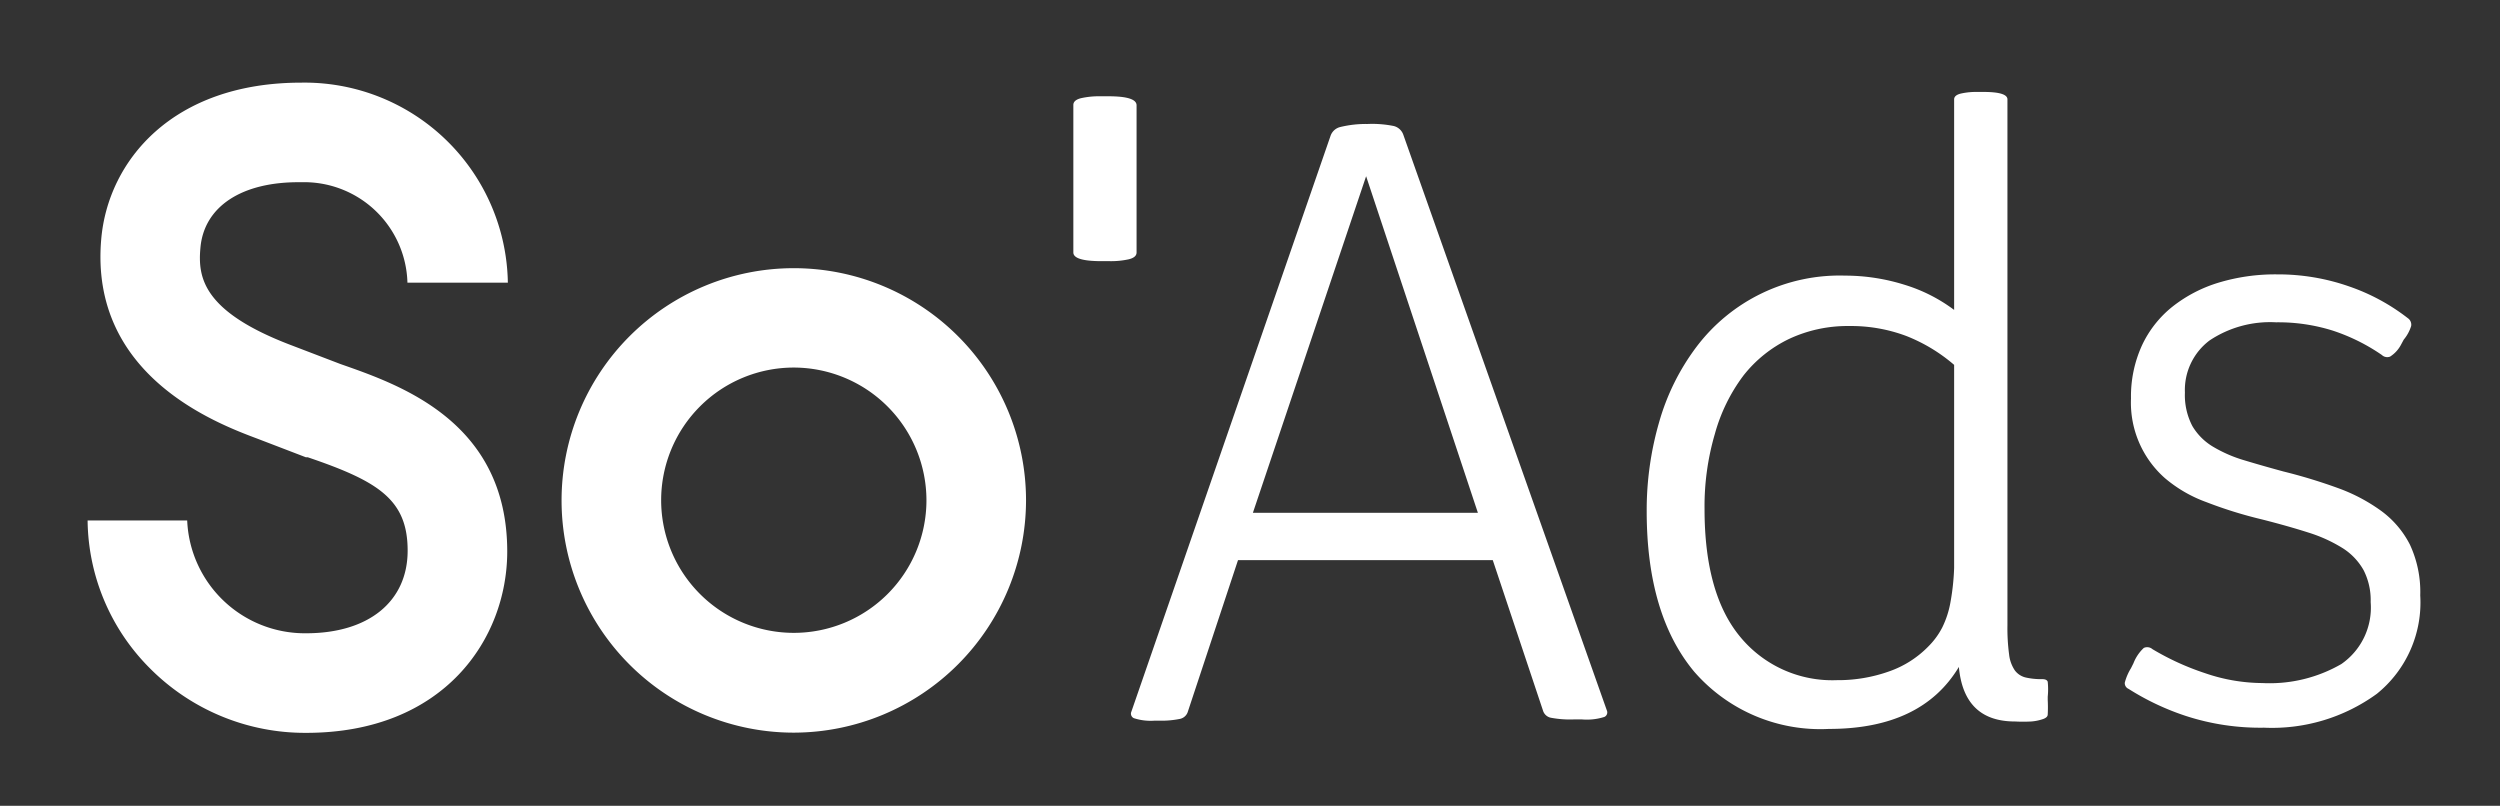
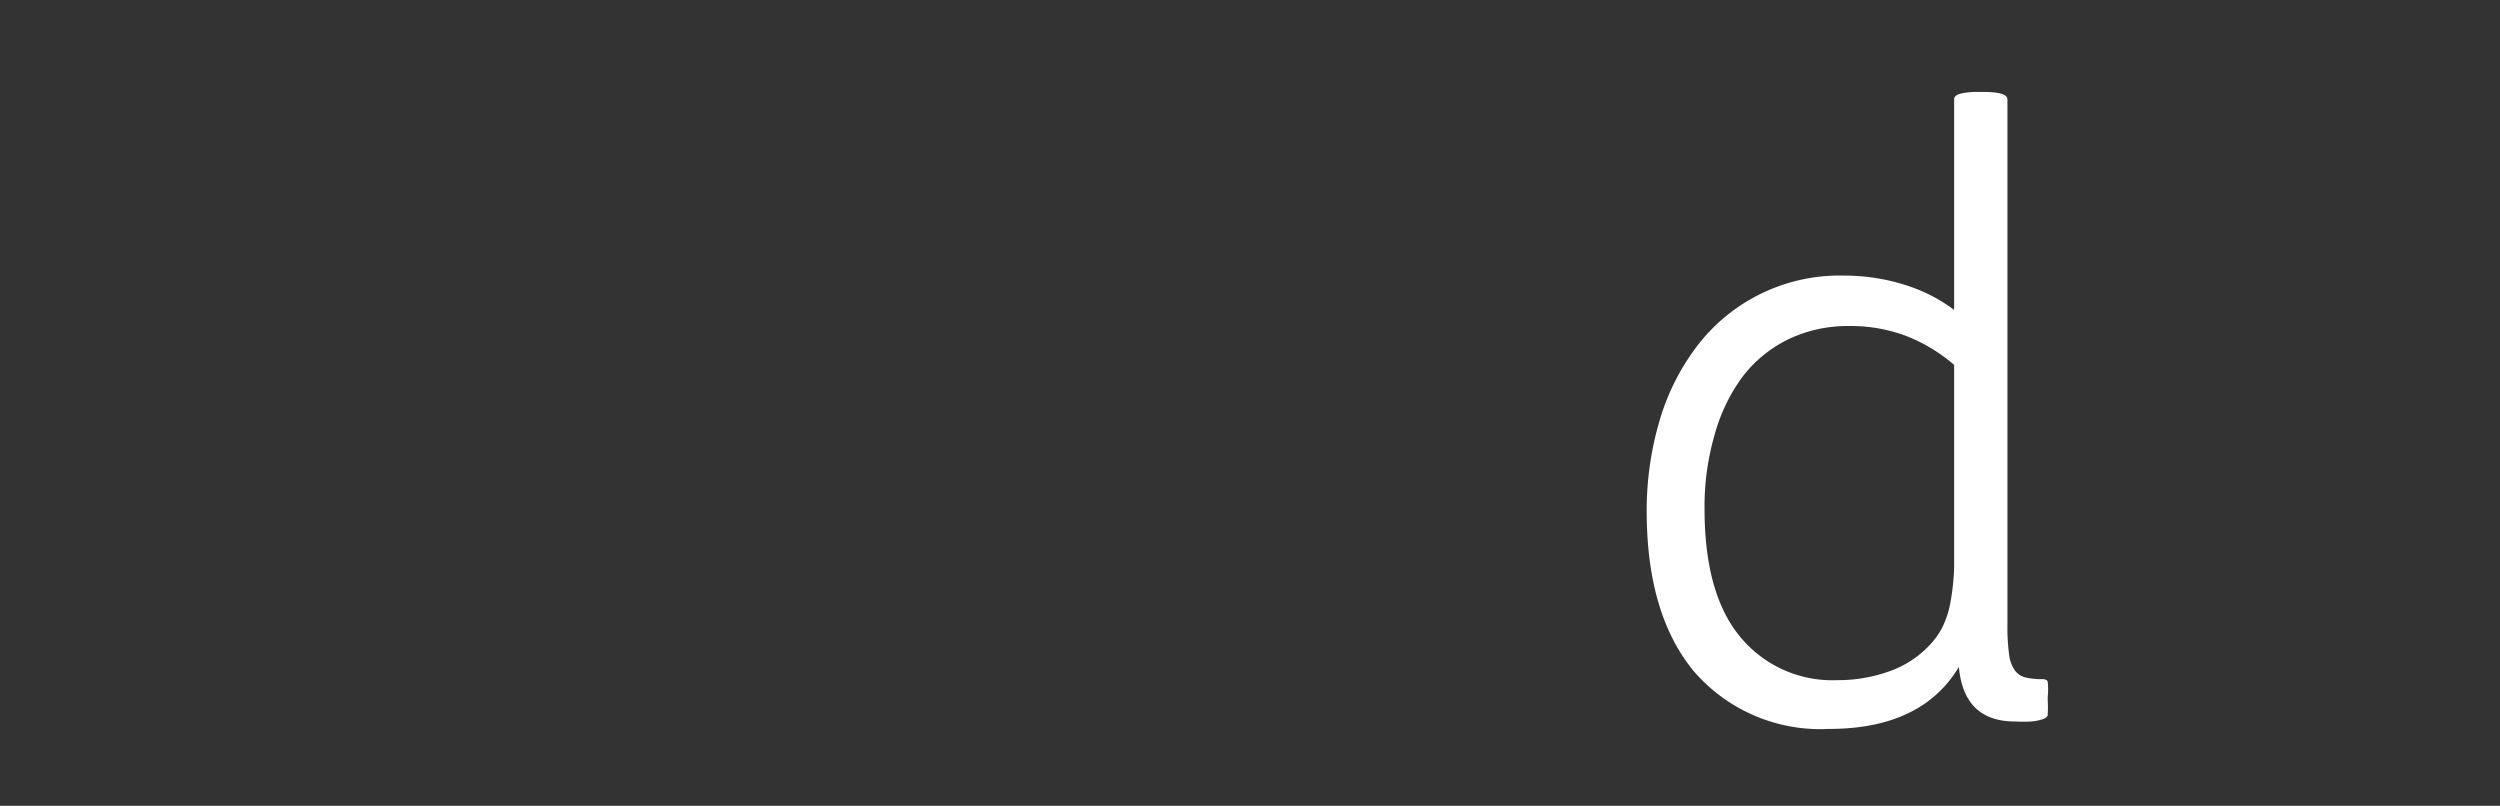
<svg xmlns="http://www.w3.org/2000/svg" viewBox="0 0 121 39">
  <rect x="0" y="0" width="121" height="39" fill="#333333" stroke="none" />
  <defs>
    <style>.cls-1{fill:#fff;}</style>
  </defs>
  <title>SoAds-logo-white-header</title>
  <g id="header_scroll" data-name="header scroll">
-     <path class="cls-1" d="M14.82,35.47a10.58,10.58,0,0,1-7.58-3.14,10.26,10.26,0,0,1-3-7.14H9.06a5.7,5.7,0,0,0,5.76,5.46c3,0,4.91-1.52,4.91-4s-1.43-3.36-4.84-4.52l-.09,0-2.32-.89c-2-.75-8.16-3.06-7.58-9.67C5.23,7.78,8.35,4,14.58,4a9.84,9.84,0,0,1,10,9.68H19.72a5,5,0,0,0-5.14-4.86C11.7,8.78,9.87,10,9.7,12c-.13,1.43.11,3.1,4.48,4.74l2.3.88c2.85,1,8.07,2.77,8.07,9.07C24.55,30.91,21.5,35.47,14.82,35.47Z" />
-     <path class="cls-1" d="M38.42,35.46A11.24,11.24,0,1,1,49.66,24.21,11.26,11.26,0,0,1,38.42,35.46Zm0-17.67a6.42,6.42,0,1,0,6.42,6.42A6.43,6.43,0,0,0,38.42,17.79Z" />
-     <path class="cls-1" d="M72.25,27.11H59.92l-2.44,7.37a.51.51,0,0,1-.4.32,4.5,4.5,0,0,1-1,.08h-.2a2.62,2.62,0,0,1-1-.12.24.24,0,0,1-.12-.32L64.4,6.57a.66.66,0,0,1,.46-.42A5.24,5.24,0,0,1,66.12,6h.08a5.25,5.25,0,0,1,1.26.1.66.66,0,0,1,.46.42l9.85,27.86a.24.24,0,0,1-.12.32,2.79,2.79,0,0,1-1.08.12h-.4a5,5,0,0,1-1.1-.08.5.5,0,0,1-.38-.32ZM60.64,24.82H71.53L66.12,8.53Z" />
    <path class="cls-1" d="M99.11,33a3.52,3.52,0,0,1,0,.72v.16a6.82,6.82,0,0,1,0,.7q0,.14-.22.22a2.28,2.28,0,0,1-.58.12,7.55,7.55,0,0,1-.78,0q-2.48,0-2.72-2.64-1.8,3-6.29,3A8.09,8.09,0,0,1,82,32.51q-2.3-2.76-2.3-7.77a15.31,15.31,0,0,1,.6-4.3,11.09,11.09,0,0,1,1.8-3.64,8.68,8.68,0,0,1,7.21-3.46,9.64,9.64,0,0,1,2.86.44A7.79,7.79,0,0,1,94.58,15V4.81q0-.2.32-.28a3.37,3.37,0,0,1,.8-.08H96q1.16,0,1.16.36V30.27a9.61,9.61,0,0,0,.08,1.4,1.71,1.71,0,0,0,.28.78.92.92,0,0,0,.52.34,3.35,3.35,0,0,0,.8.08Q99.07,32.87,99.11,33ZM94.58,17.66a8.06,8.06,0,0,0-2.32-1.4,7.59,7.59,0,0,0-2.76-.48,6.66,6.66,0,0,0-2.9.62,6.24,6.24,0,0,0-2.22,1.78A8.41,8.41,0,0,0,83,21a12.45,12.45,0,0,0-.5,3.64q0,4.12,1.74,6.2a5.77,5.77,0,0,0,4.66,2.08,7.36,7.36,0,0,0,2.52-.42,4.9,4.9,0,0,0,1.92-1.22,3.65,3.65,0,0,0,.66-.9,4.52,4.52,0,0,0,.4-1.22,11.43,11.43,0,0,0,.18-1.68q0-1,0-2.36Z" />
-     <path class="cls-1" d="M116.2,16.7a1.52,1.52,0,0,1-.52.56.38.38,0,0,1-.4-.08A9.3,9.3,0,0,0,112.9,16a8.8,8.8,0,0,0-2.74-.4,5.28,5.28,0,0,0-3.22.88A3,3,0,0,0,105.75,19a3.22,3.22,0,0,0,.36,1.62,2.86,2.86,0,0,0,1,1,6.57,6.57,0,0,0,1.52.66q.86.26,1.89.54a25.94,25.94,0,0,1,2.63.8,8.43,8.43,0,0,1,2.09,1.1,4.62,4.62,0,0,1,1.4,1.64,5.42,5.42,0,0,1,.5,2.46,5.68,5.68,0,0,1-2.1,4.76,8.62,8.62,0,0,1-5.46,1.64,11.62,11.62,0,0,1-3.76-.56,12.4,12.4,0,0,1-2.8-1.32.3.3,0,0,1-.18-.3,2.56,2.56,0,0,1,.3-.7l.12-.24a2,2,0,0,1,.5-.74.39.39,0,0,1,.42.06,12.73,12.73,0,0,0,2.54,1.16,8.66,8.66,0,0,0,2.78.48,6.94,6.94,0,0,0,3.82-.92,3.32,3.32,0,0,0,1.42-3,3.19,3.19,0,0,0-.34-1.54,3,3,0,0,0-1-1.06,7.15,7.15,0,0,0-1.66-.76q-1-.32-2.26-.64a20.75,20.75,0,0,1-2.7-.84,6.51,6.51,0,0,1-2-1.16,4.87,4.87,0,0,1-1.64-3.85,5.94,5.94,0,0,1,.53-2.57,5.22,5.22,0,0,1,1.48-1.88,6.78,6.78,0,0,1,2.23-1.16,9.48,9.48,0,0,1,2.84-.4,10.41,10.41,0,0,1,3.44.57,9.84,9.84,0,0,1,2.88,1.55.38.38,0,0,1,.16.38,1.92,1.92,0,0,1-.36.66Z" />
-     <path class="cls-1" d="M53.65,4.66h-.38a4,4,0,0,0-.94.09c-.25.06-.38.17-.38.33v7.14q0,.42,1.36.42h.38a4,4,0,0,0,.94-.09c.25-.06.38-.17.38-.33V5.09Q55,4.66,53.65,4.66Z" />
  </g>
</svg>